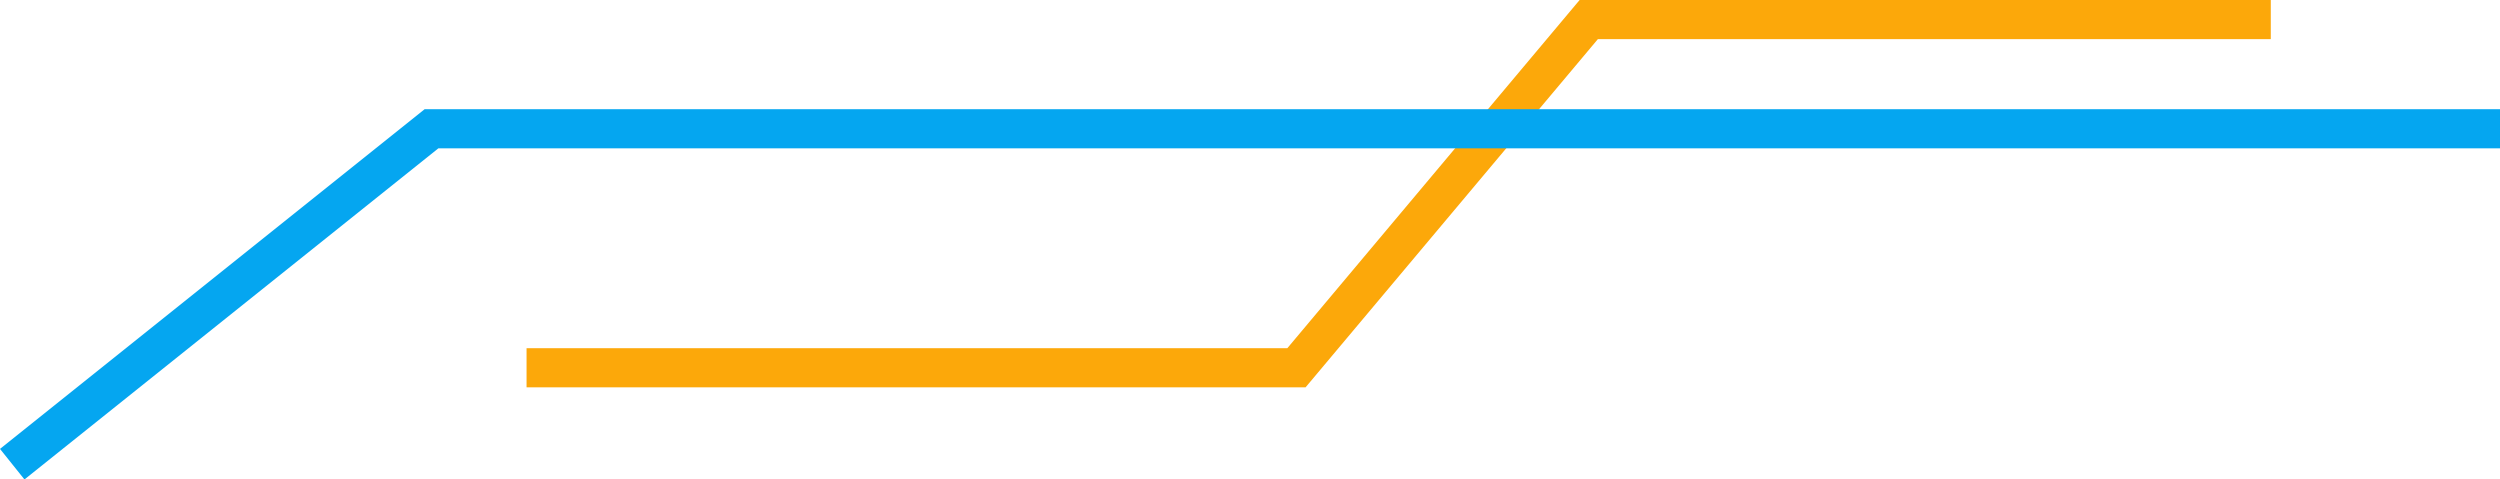
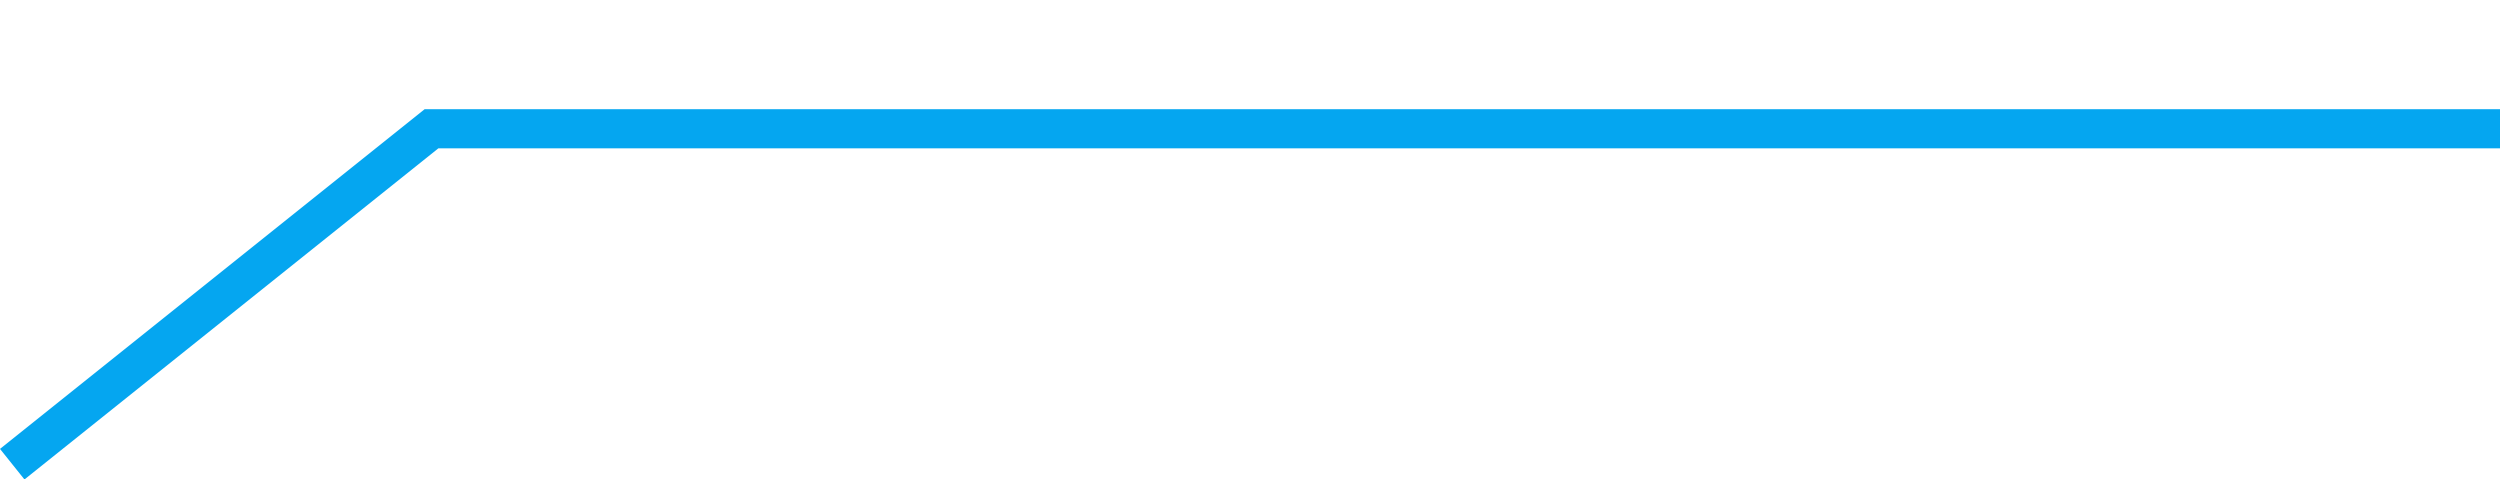
<svg xmlns="http://www.w3.org/2000/svg" width="447.187" height="85.763" viewBox="0 0 447.187 85.763">
  <g id="Group_115" data-name="Group 115" transform="translate(-994.813 -1921.97)">
-     <path id="Path_67" data-name="Path 67" d="M5699,1811.47H5577l-52.287,62.287H5387" transform="translate(-4298 114)" fill="none" stroke="#fca80a" stroke-width="7" />
    <path id="Path_68" data-name="Path 68" d="M5699,1794H5329l-75,60" transform="translate(-4257 151)" fill="none" stroke="#05a6f0" stroke-width="7" />
  </g>
</svg>